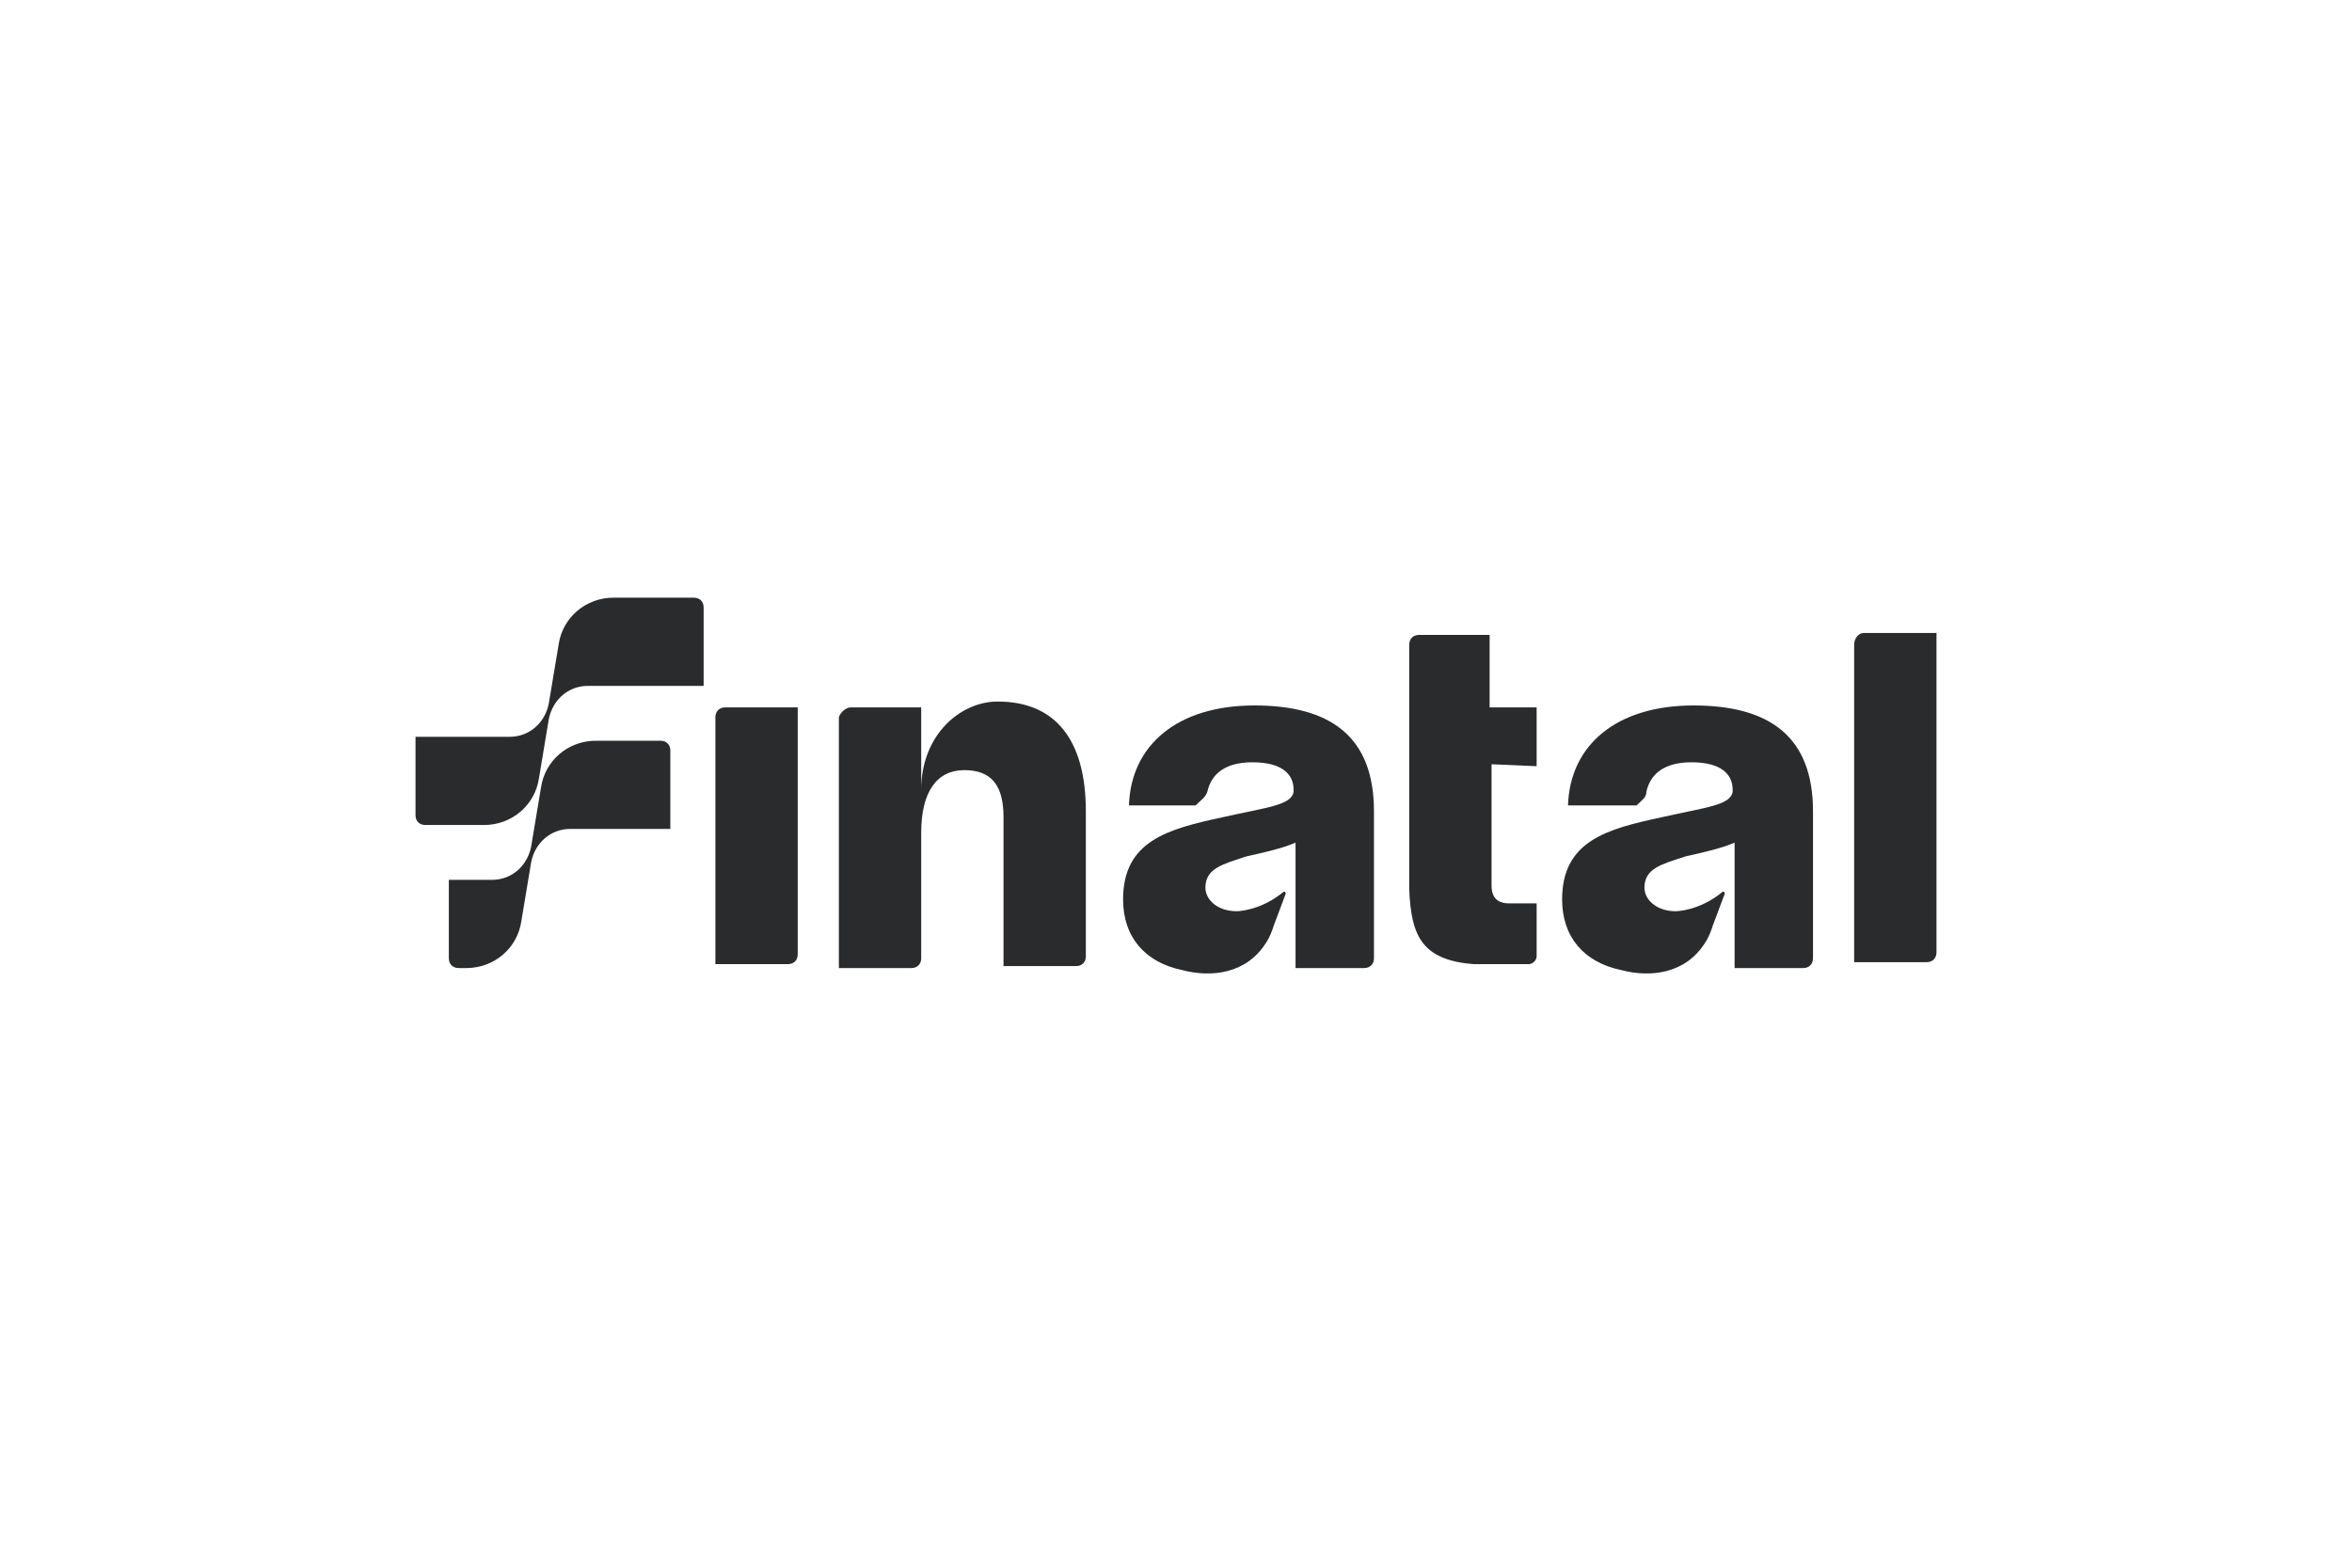
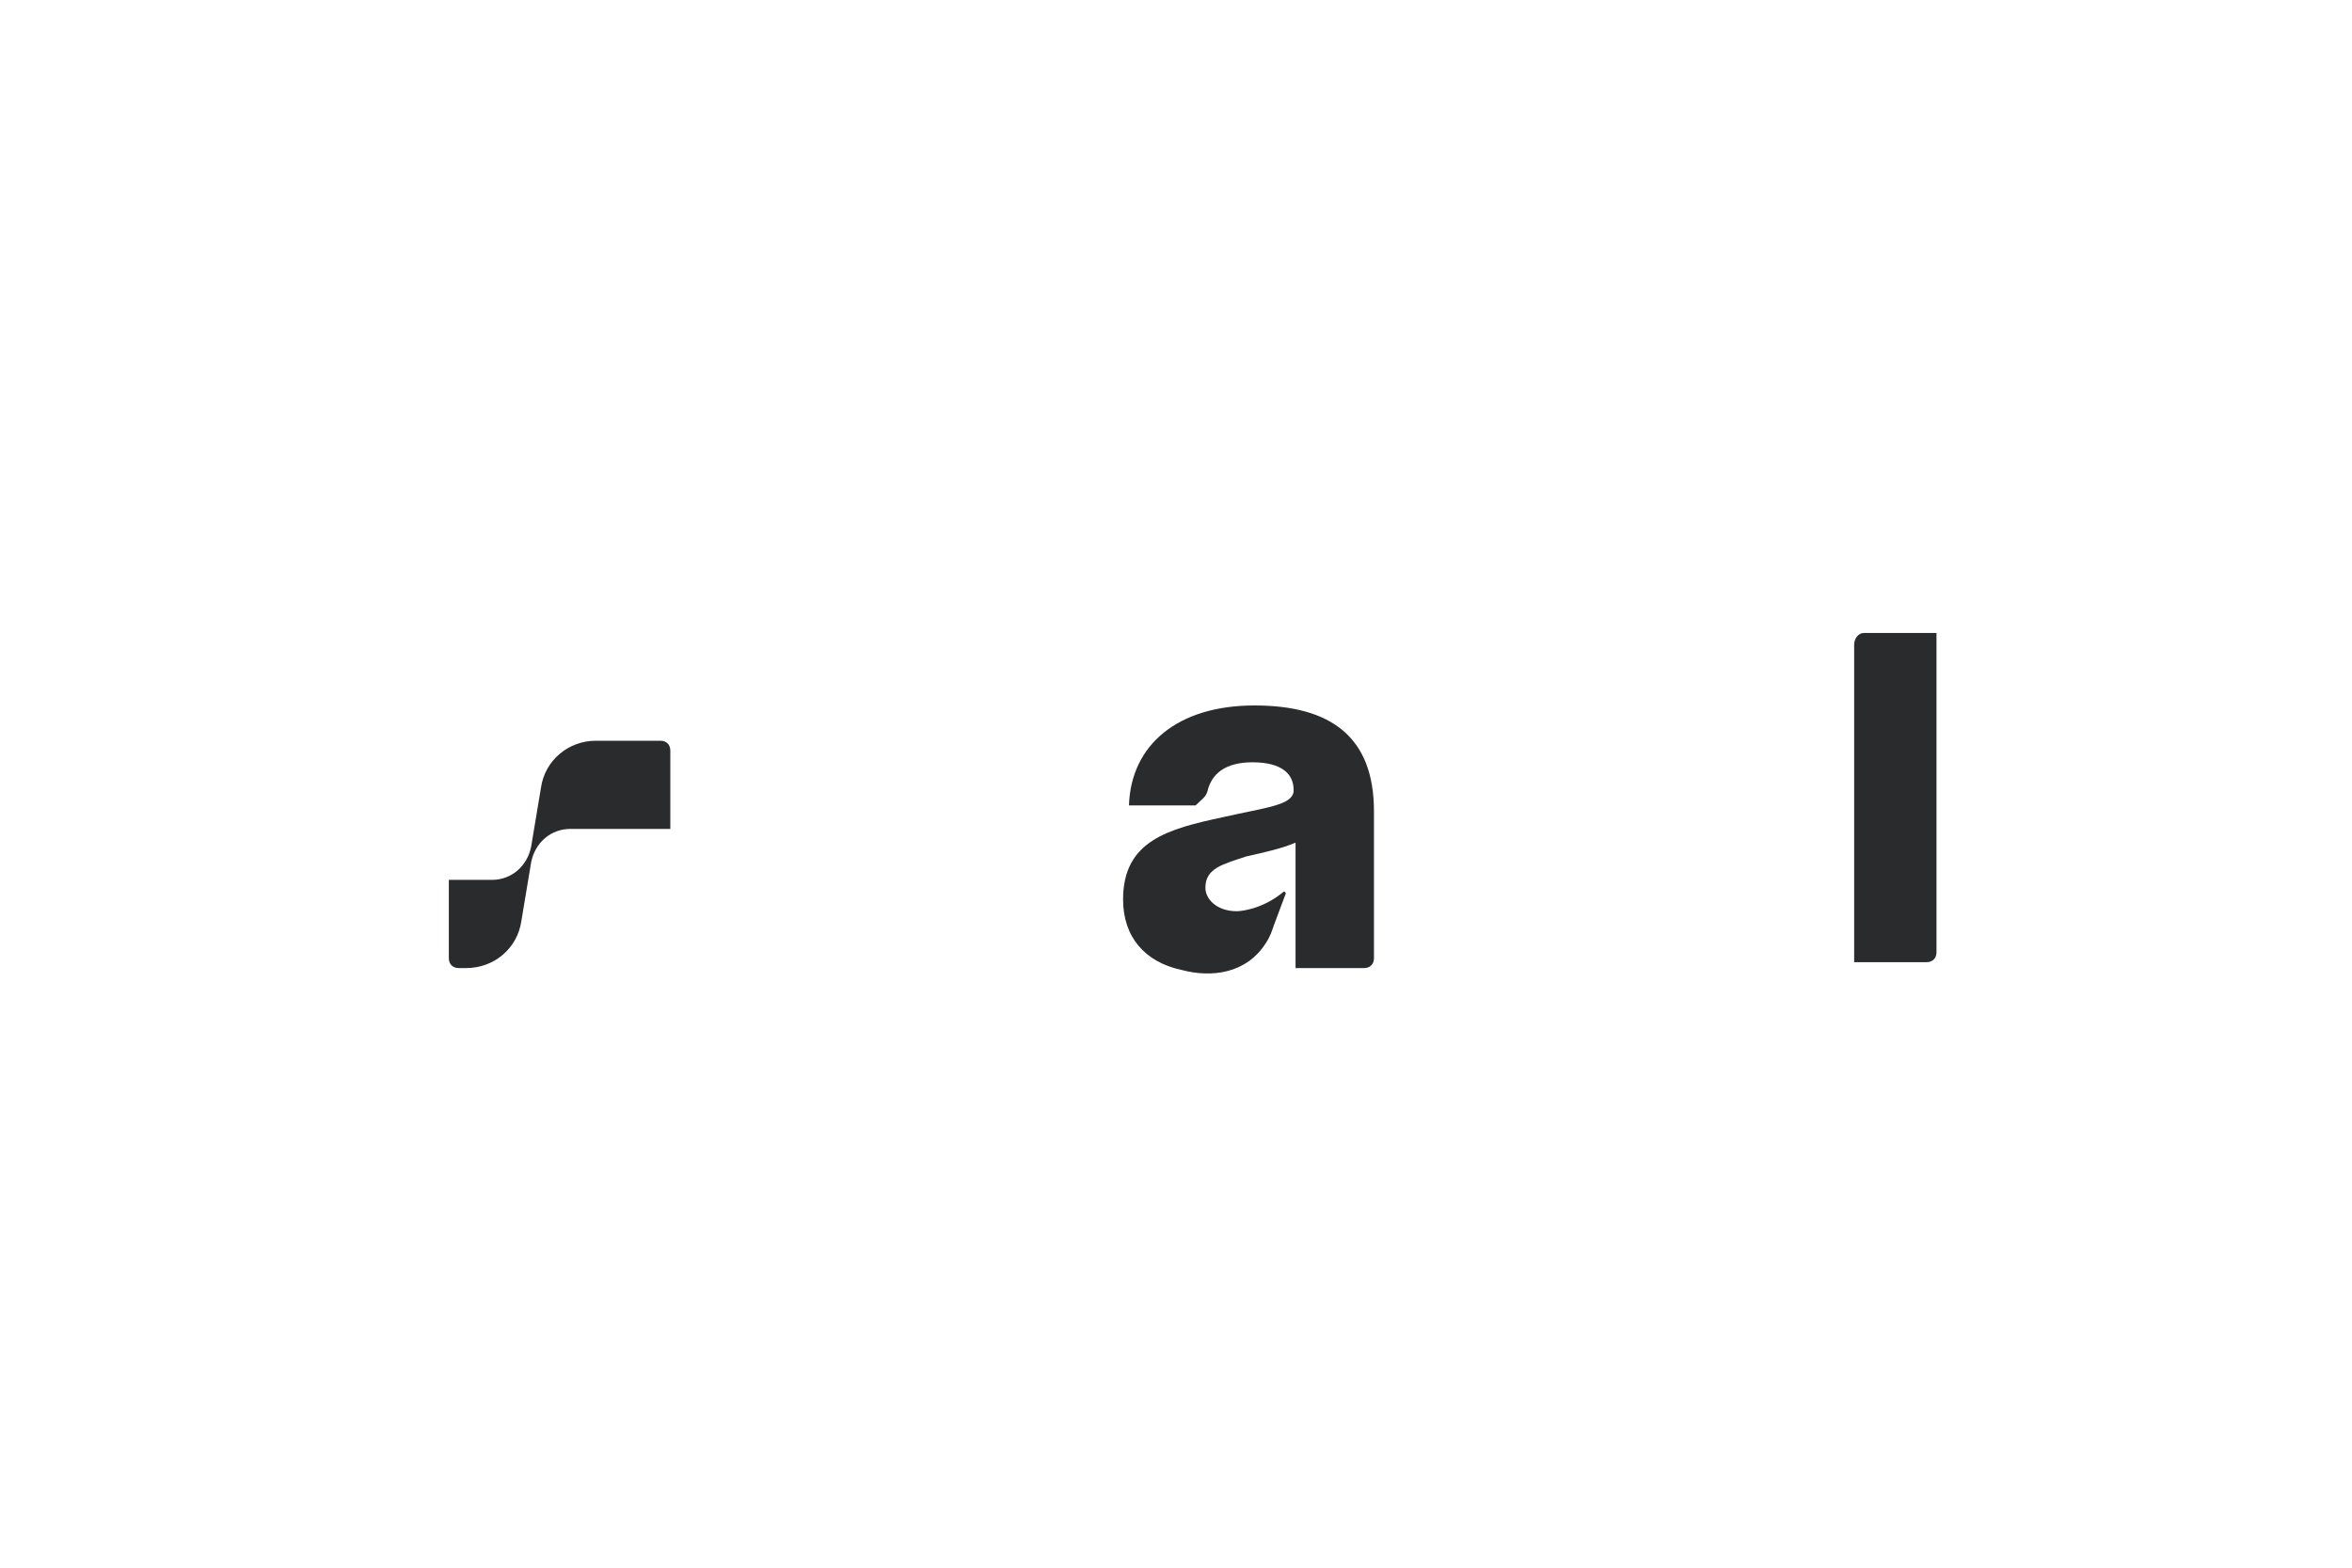
<svg xmlns="http://www.w3.org/2000/svg" version="1.1" id="Layer_1" x="0px" y="0px" width="120px" height="80px" viewBox="0 0 120 80" style="enable-background:new 0 0 120 80;" xml:space="preserve">
  <style type="text/css">
	.st0{fill:#292B2C;}
</style>
  <g>
-     <path class="st0" d="M35.4,30.5h-4.1c-1.4,0-2.6,1-2.8,2.4l-0.5,3c-0.2,1-1,1.7-2,1.7h-4.8v4c0,0.3,0.2,0.5,0.5,0.5h3   c1.4,0,2.6-1,2.8-2.4l0.5-3c0.2-1,1-1.7,2-1.7h5.9v-4C35.9,30.7,35.7,30.5,35.4,30.5z" />
    <path class="st0" d="M22.9,48.9c0,0.3,0.2,0.5,0.5,0.5h0.4c1.4,0,2.6-1,2.8-2.4l0.5-3c0.2-1,1-1.7,2-1.7h5.1v-4   c0-0.3-0.2-0.5-0.5-0.5h-3.3c-1.4,0-2.6,1-2.8,2.4l-0.5,3c-0.2,1-1,1.7-2,1.7h-2.2V48.9z" />
-     <path class="st0" d="M37,36.1h3.7v12.6c0,0.3-0.2,0.5-0.5,0.5h-3.7V36.6C36.5,36.3,36.7,36.1,37,36.1z" />
-     <path class="st0" d="M43.4,36.1h3.6v4.2c0-2.8,2-4.5,3.9-4.5c2.9,0,4.5,1.9,4.5,5.6v7.4c0,0.3-0.2,0.5-0.5,0.5h-3.7v-7.6   c0-1.6-0.6-2.4-2-2.4c-1.4,0-2.2,1.1-2.2,3.2v6.4c0,0.3-0.2,0.5-0.5,0.5h-3.7V36.6C42.9,36.3,43.2,36.1,43.4,36.1L43.4,36.1z" />
    <path class="st0" d="M95.1,32.3h3.7v16.3c0,0.3-0.2,0.5-0.5,0.5h-3.7V32.9C94.6,32.6,94.8,32.3,95.1,32.3z" />
-     <path class="st0" d="M78.4,39.1v-3H76v-3.7h-3.6c-0.3,0-0.5,0.2-0.5,0.5v12.5c0.1,2.3,0.6,3.6,3.3,3.8H78c0.2,0,0.4-0.2,0.4-0.4   v-2.7h-1.4c-0.6,0-0.9-0.3-0.9-0.9v-6.2L78.4,39.1L78.4,39.1z" />
    <path class="st0" d="M61.6,40.4c0.2-0.9,0.9-1.5,2.3-1.5c1.5,0,2.1,0.6,2.1,1.4v0.1c-0.1,0.7-1.4,0.8-3.6,1.3   c-2.8,0.6-5.1,1.2-5.1,4.2l0,0l0,0c0,1.9,1.1,3.2,3,3.6c1.5,0.4,3.3,0.2,4.3-1.4c0.2-0.3,0.3-0.6,0.4-0.9l0.6-1.6   c0,0,0-0.1-0.1-0.1c-1.2,1-2.4,1-2.4,1c-1,0-1.6-0.6-1.6-1.2c0-1,0.9-1.2,2.1-1.6c0.9-0.2,1.8-0.4,2.5-0.7v6.4h3.5   c0.3,0,0.5-0.2,0.5-0.5v-7.5c0-3.8-2.2-5.4-6.1-5.4c-3.9,0-6.3,2-6.4,5.1H61C61.3,40.8,61.5,40.7,61.6,40.4   C61.5,40.4,61.5,40.4,61.6,40.4L61.6,40.4z" />
-     <path class="st0" d="M84,40.4c0.2-0.9,0.9-1.5,2.3-1.5c1.5,0,2.1,0.6,2.1,1.4v0.1c-0.1,0.7-1.4,0.8-3.6,1.3   c-2.8,0.6-5.1,1.2-5.1,4.2l0,0l0,0c0,1.9,1.1,3.2,3,3.6c1.5,0.4,3.3,0.2,4.3-1.4c0.2-0.3,0.3-0.6,0.4-0.9l0.6-1.6   c0,0,0-0.1-0.1-0.1c-1.2,1-2.4,1-2.4,1c-1,0-1.6-0.6-1.6-1.2c0-1,0.9-1.2,2.1-1.6c0.9-0.2,1.8-0.4,2.5-0.7v6.4H92   c0.3,0,0.5-0.2,0.5-0.5v-7.5c0-3.8-2.2-5.4-6.1-5.4s-6.3,2-6.4,5.1h3.5C83.8,40.8,84,40.7,84,40.4C84,40.4,84,40.4,84,40.4L84,40.4   z" />
  </g>
</svg>